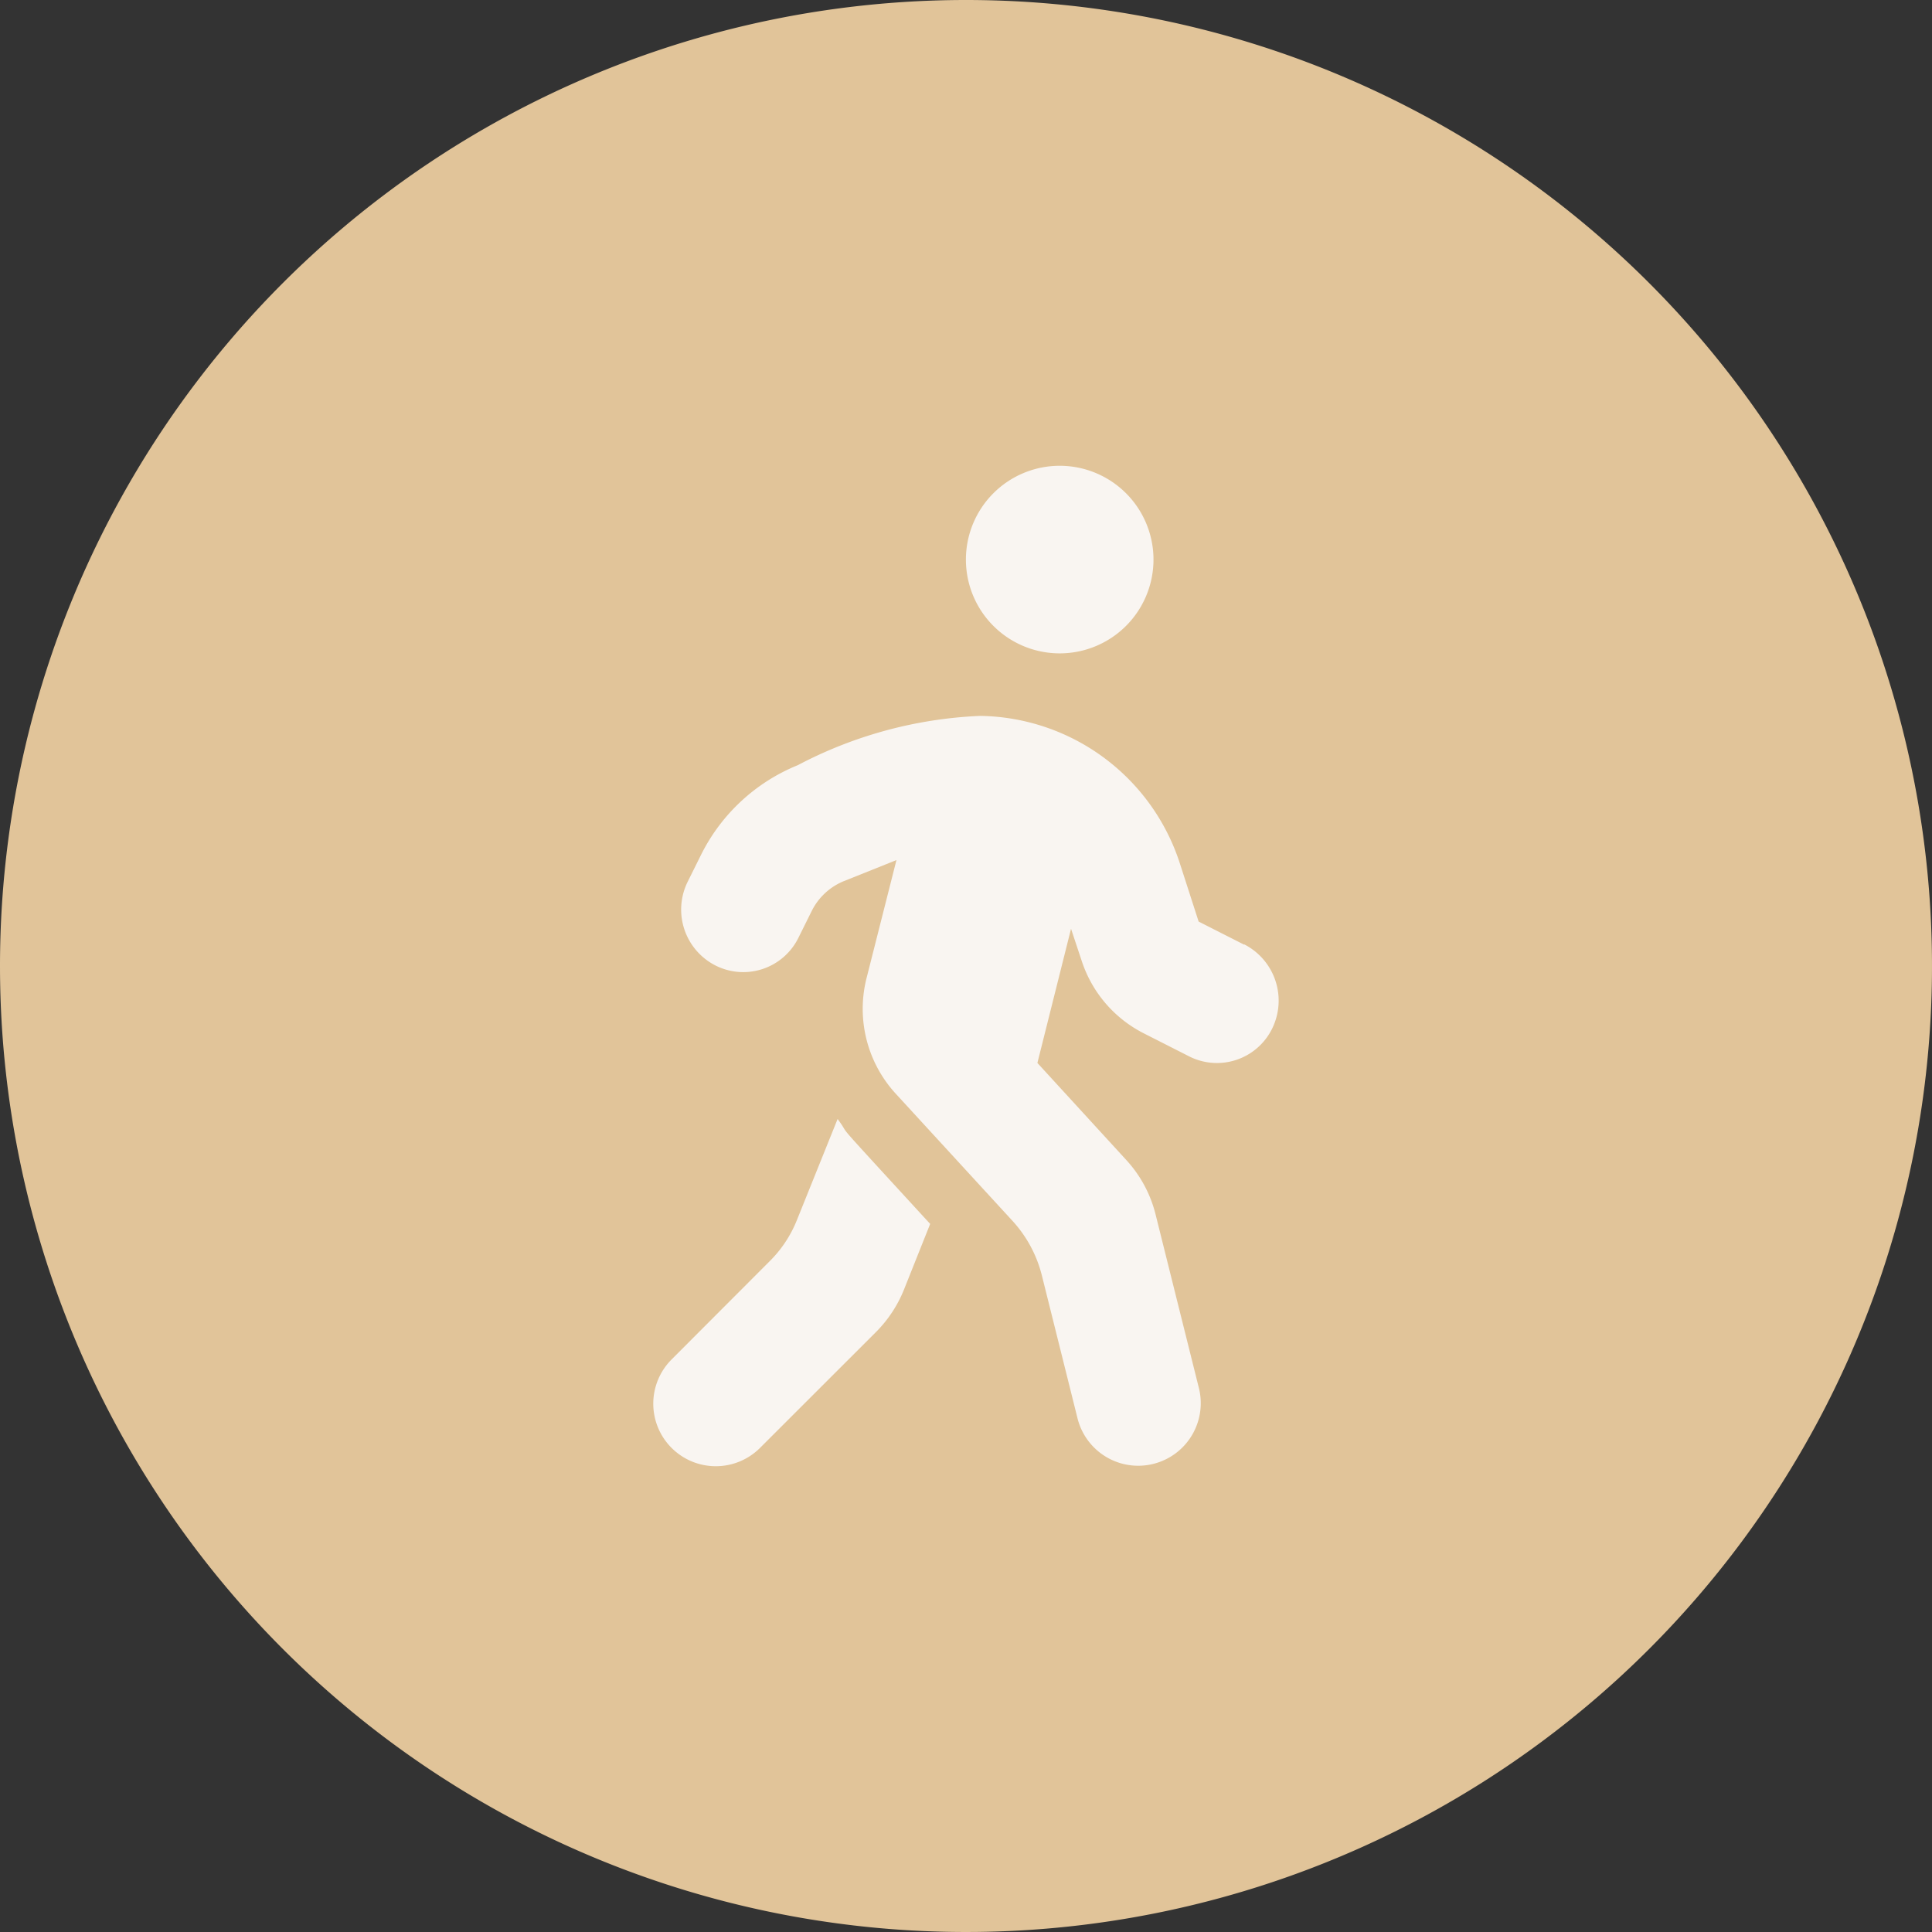
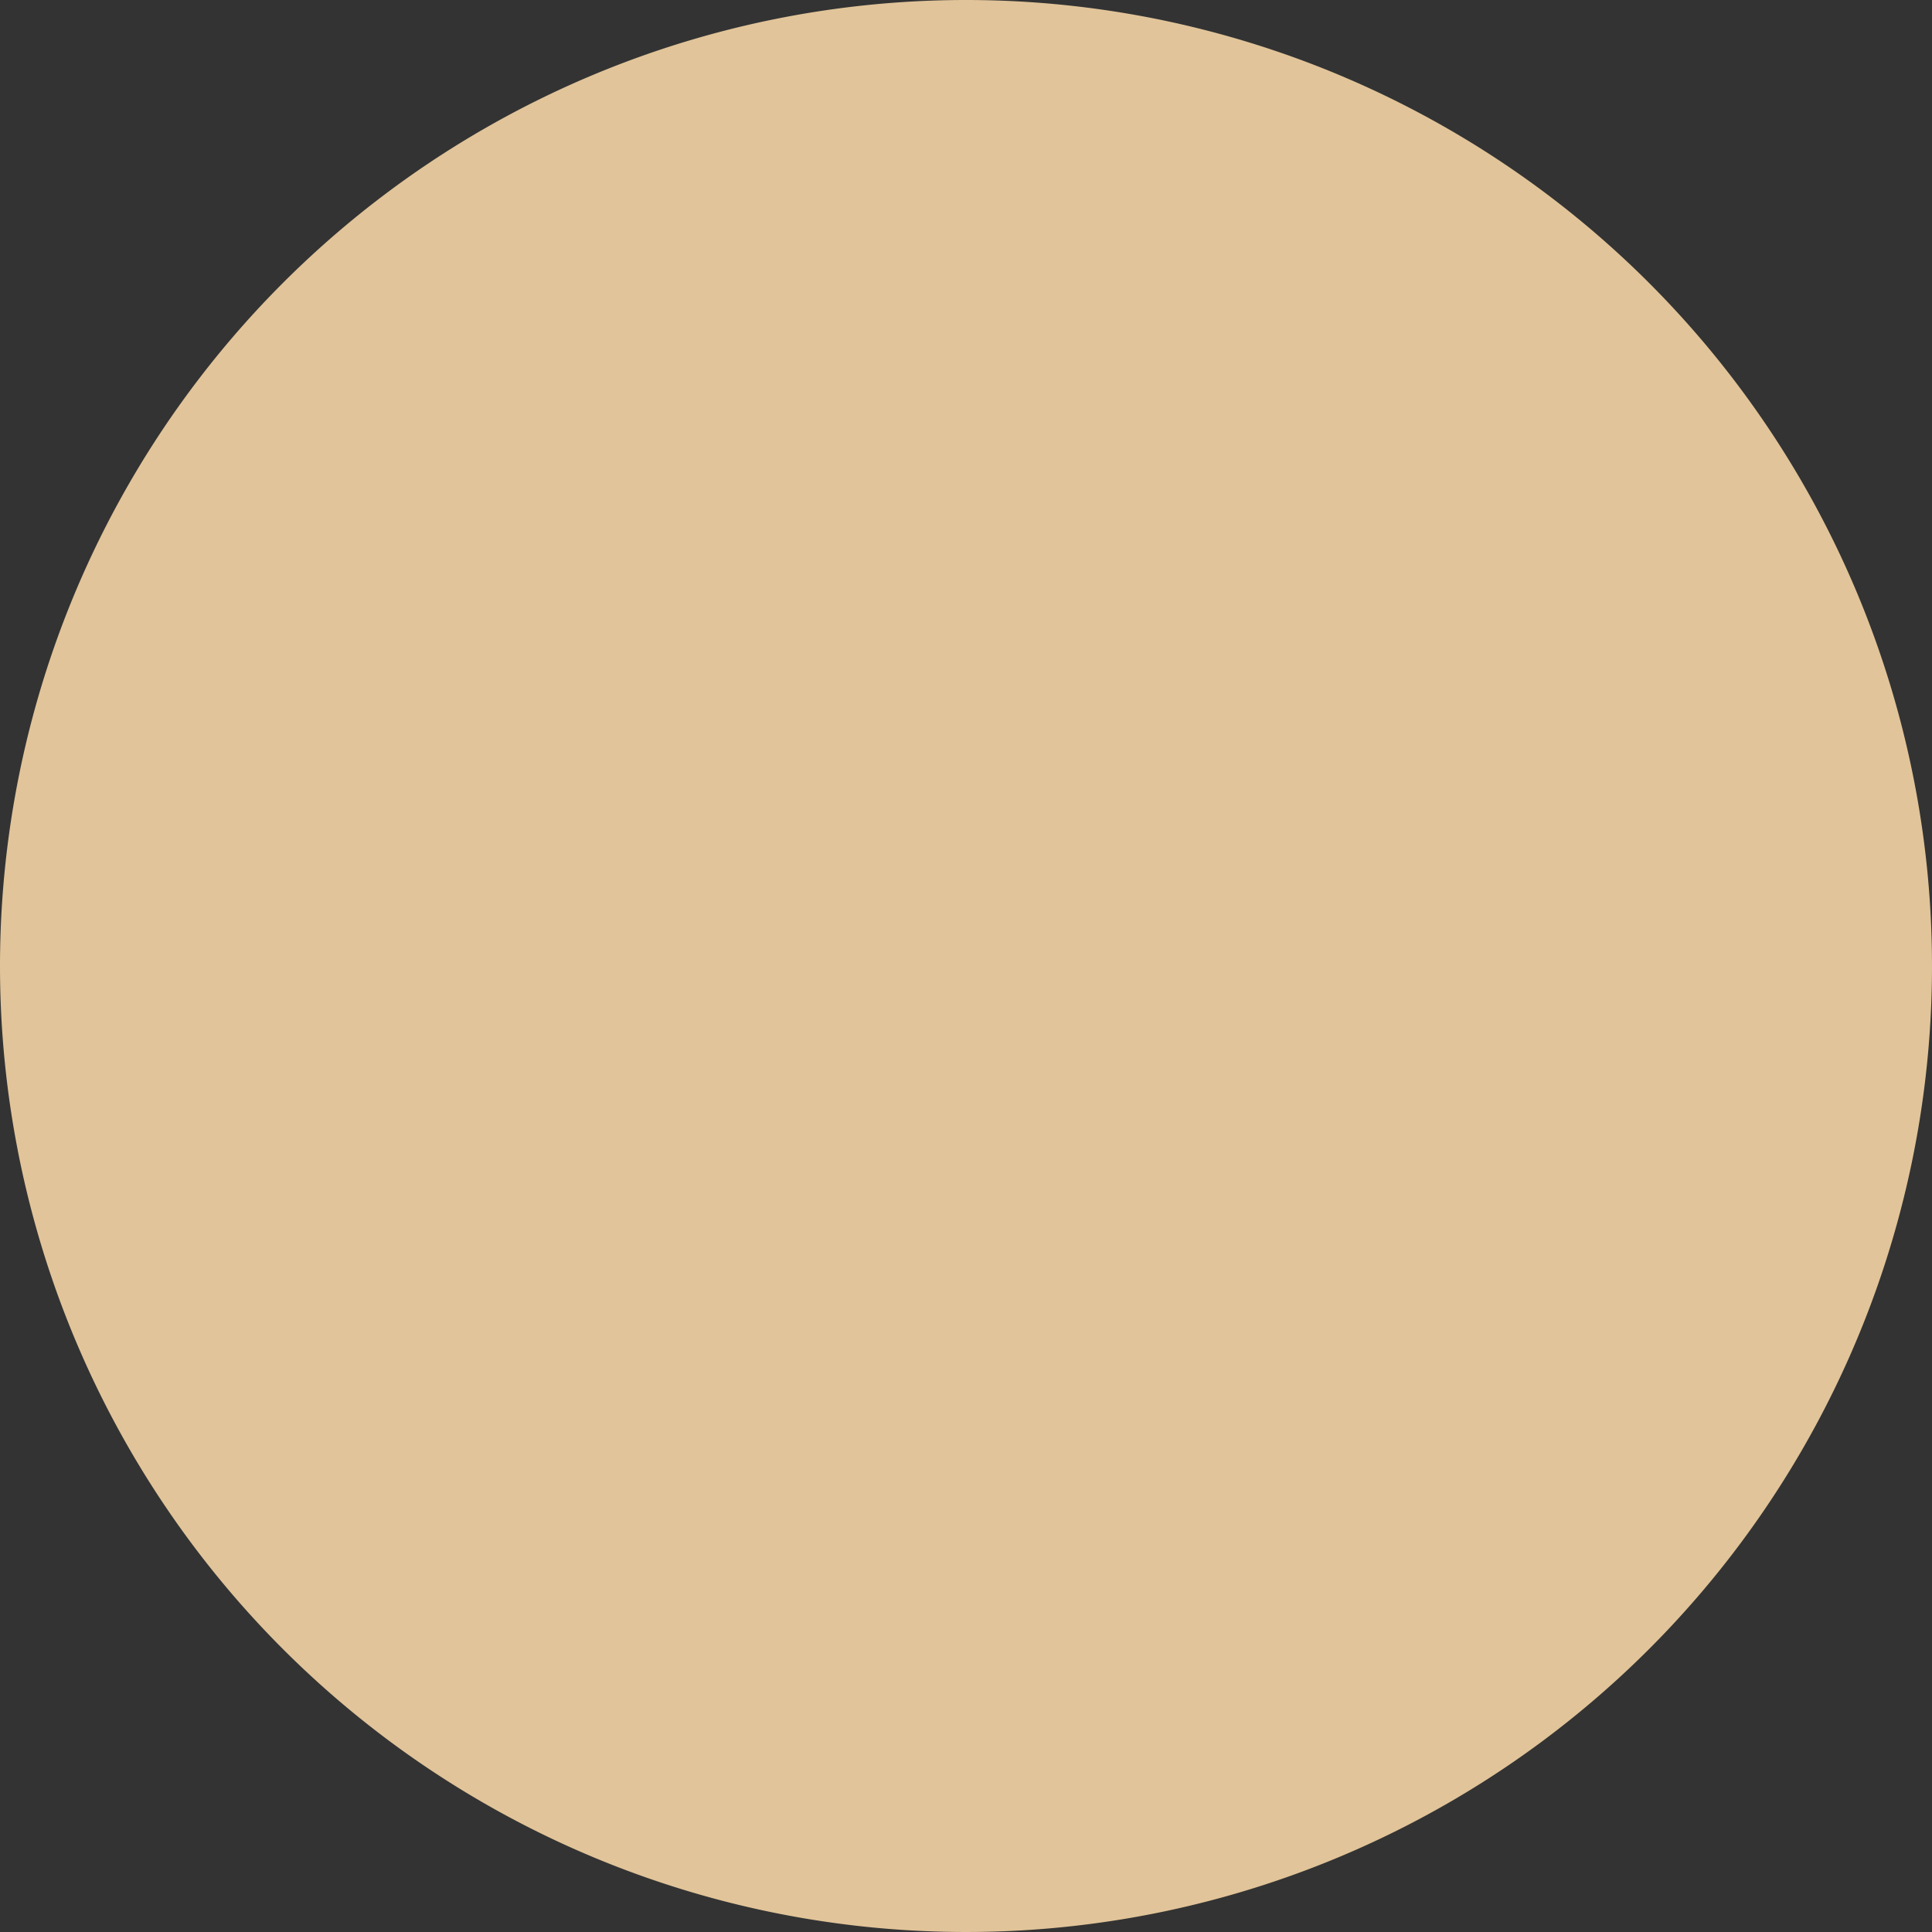
<svg xmlns="http://www.w3.org/2000/svg" width="22" height="22" viewBox="0 0 22 22">
  <rect x="0" y="0" width="22" height="22" fill="#333333" stroke="none" />
  <g id="Сгруппировать_12837" data-name="Сгруппировать 12837" transform="translate(-1008 -2151.828)">
    <path id="Контур_3197" data-name="Контур 3197" d="M11,0A11,11,0,1,1,0,11,11,11,0,0,1,11,0Z" transform="translate(1008 2151.828)" fill="#e1c499" />
-     <path id="Icon_awesome-walking" data-name="Icon awesome-walking" d="M4.629,2.136A1.068,1.068,0,1,0,3.561,1.068,1.068,1.068,0,0,0,4.629,2.136Zm2.1,3.317-.518-.263L6,4.536A2.426,2.426,0,0,0,3.723,2.848a4.892,4.892,0,0,0-2.076.561A2.122,2.122,0,0,0,.542,4.436l-.149.3a.714.714,0,0,0,.316.954.7.7,0,0,0,.946-.318l.149-.3A.707.707,0,0,1,2.17,4.73l.6-.24L2.428,5.84A1.429,1.429,0,0,0,2.76,7.148L4.093,8.6a1.436,1.436,0,0,1,.332.616l.407,1.631a.712.712,0,1,0,1.382-.345l-.494-1.98a1.423,1.423,0,0,0-.332-.616L4.375,6.8l.383-1.528.122.367a1.419,1.419,0,0,0,.705.823l.518.263a.7.7,0,0,0,.946-.318.72.72,0,0,0-.318-.957ZM1.639,8.583a1.381,1.381,0,0,1-.316.478L.21,10.176a.712.712,0,0,0,1.006,1.008L2.538,9.863a1.446,1.446,0,0,0,.316-.478l.3-.752C1.923,7.291,2.293,7.7,2.1,7.438L1.639,8.583Z" transform="translate(1015.438 2157.132)" fill="#f9f5f1" />
  </g>
</svg>